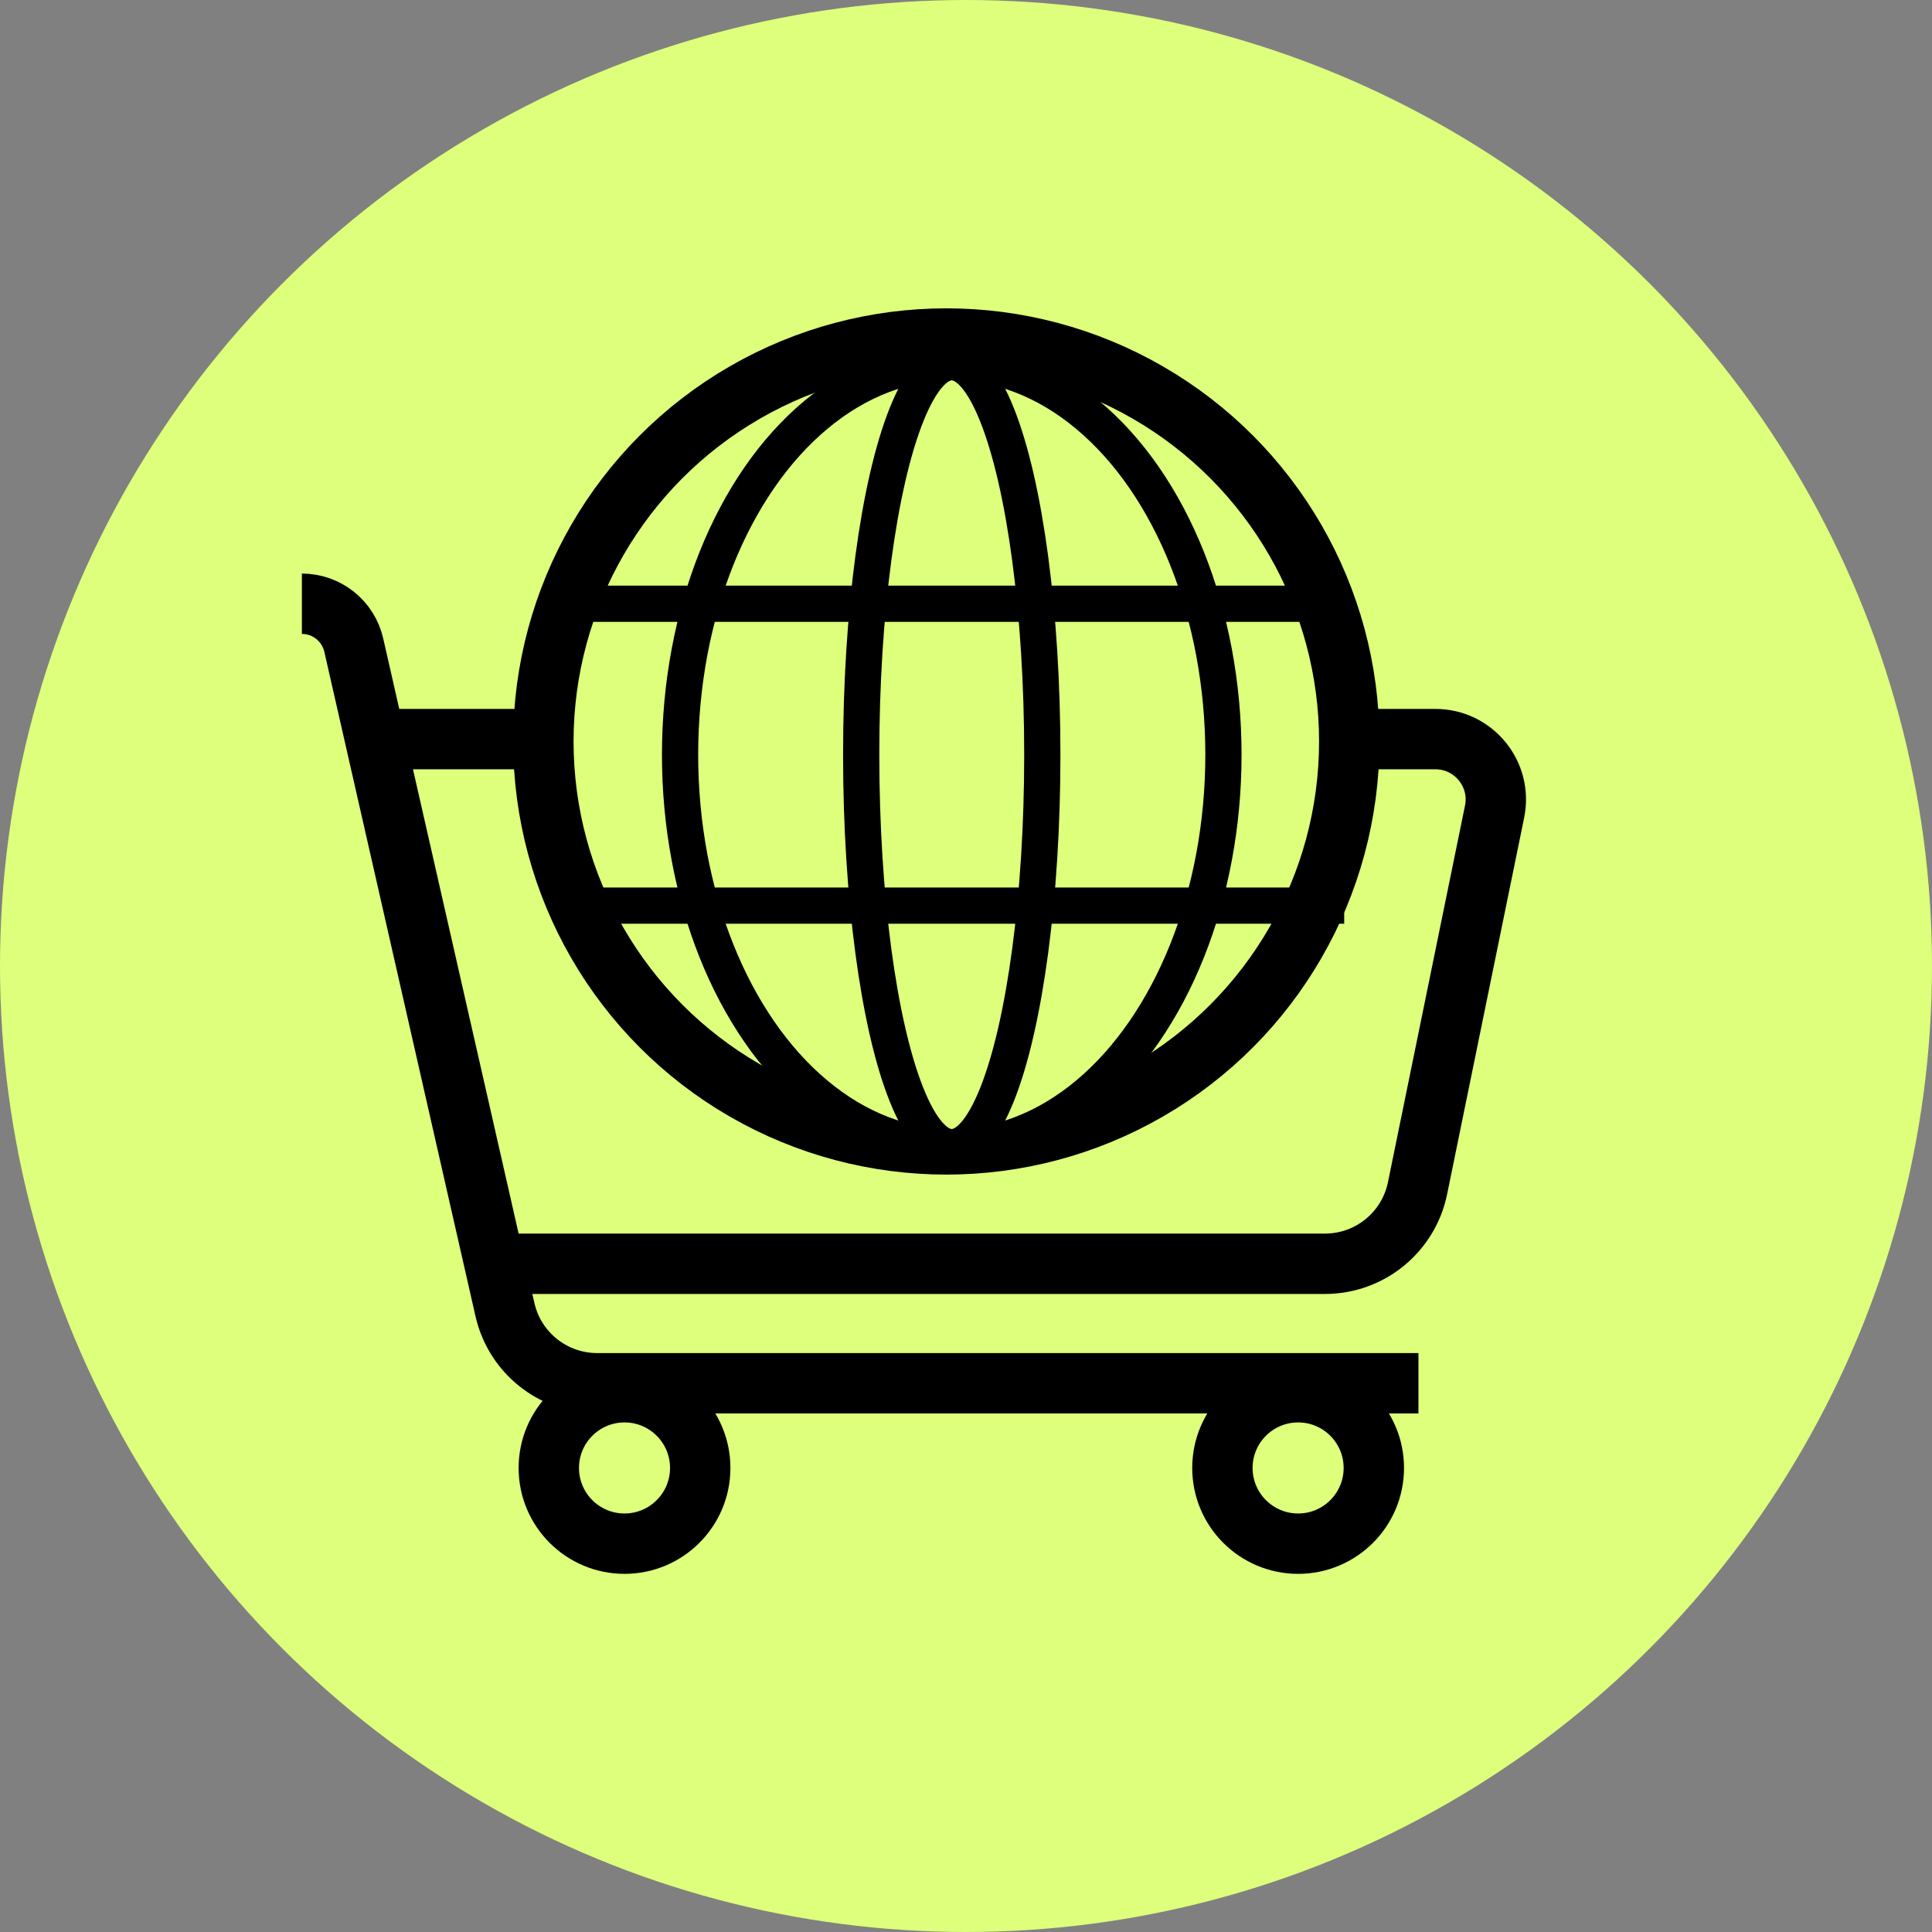
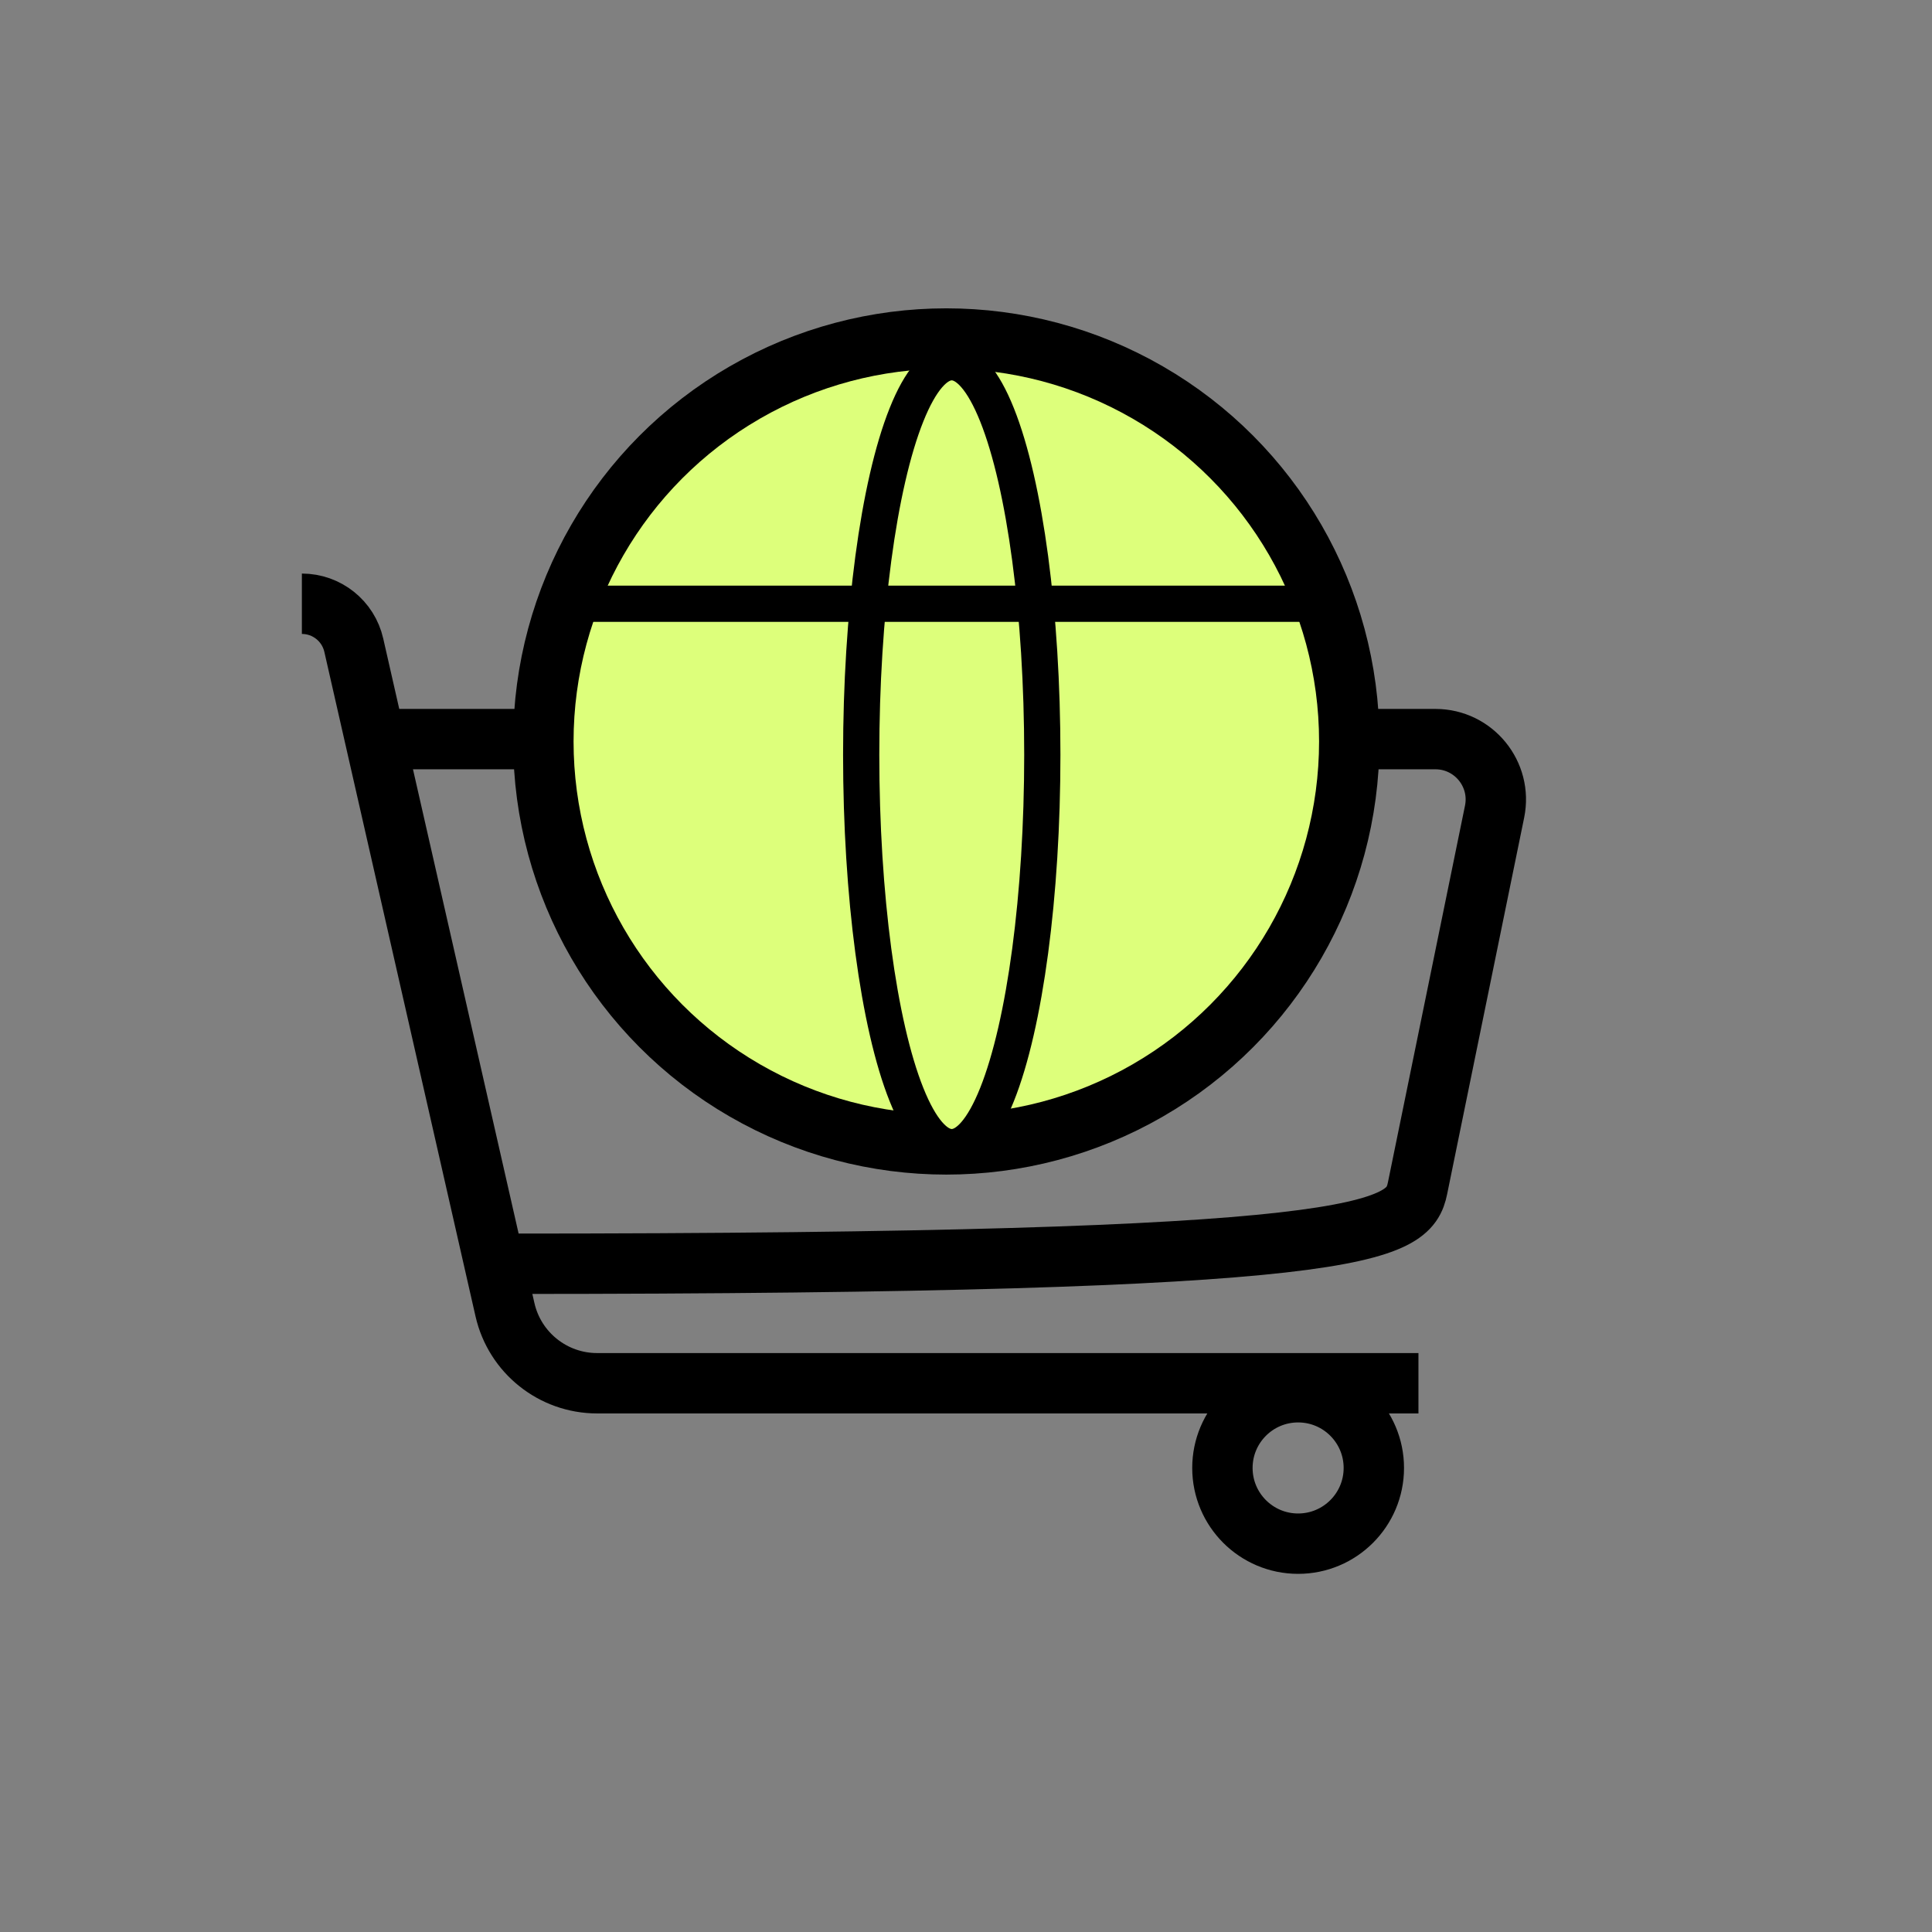
<svg xmlns="http://www.w3.org/2000/svg" width="32" height="32" viewBox="0 0 32 32" fill="none">
  <rect x="0" y="0" width="32" height="32" fill="#808080" stroke="none" />
-   <circle cx="16" cy="16" r="16" fill="#DDFF7B" />
  <g clip-path="url(#clip0_32395_31353)">
    <path d="M5 10V10C5.412 10 5.769 10.285 5.86 10.687L8.364 21.693C8.526 22.405 9.16 22.911 9.89 22.911H22.994" stroke="black" stroke-linecap="square" />
-     <circle cx="10.344" cy="24.314" r="1.254" stroke="black" />
    <circle cx="21.501" cy="24.314" r="1.254" stroke="black" />
-     <path d="M8.395 20.932H21.946C22.689 20.932 23.33 20.409 23.479 19.68L24.755 13.443C24.882 12.823 24.408 12.242 23.775 12.242L6.173 12.242" stroke="black" />
+     <path d="M8.395 20.932C22.689 20.932 23.33 20.409 23.479 19.68L24.755 13.443C24.882 12.823 24.408 12.242 23.775 12.242L6.173 12.242" stroke="black" />
    <circle cx="15.674" cy="12.281" r="6.674" fill="#DDFF7B" stroke="black" />
-     <ellipse cx="15.764" cy="12.5" rx="4.5" ry="6.5" fill="#DDFF7B" stroke="black" stroke-width="0.6" />
    <ellipse cx="15.764" cy="12.5" rx="1.5" ry="6.5" fill="#DDFF7B" stroke="black" stroke-width="0.6" />
-     <path d="M22.264 15H9.264" stroke="black" stroke-width="0.6" />
    <path d="M22.264 10L9.264 10" stroke="black" stroke-width="0.6" />
  </g>
  <defs>
    <clipPath id="clip0_32395_31353">
      <rect width="22" height="22" fill="white" transform="translate(5 5)" />
    </clipPath>
  </defs>
</svg>